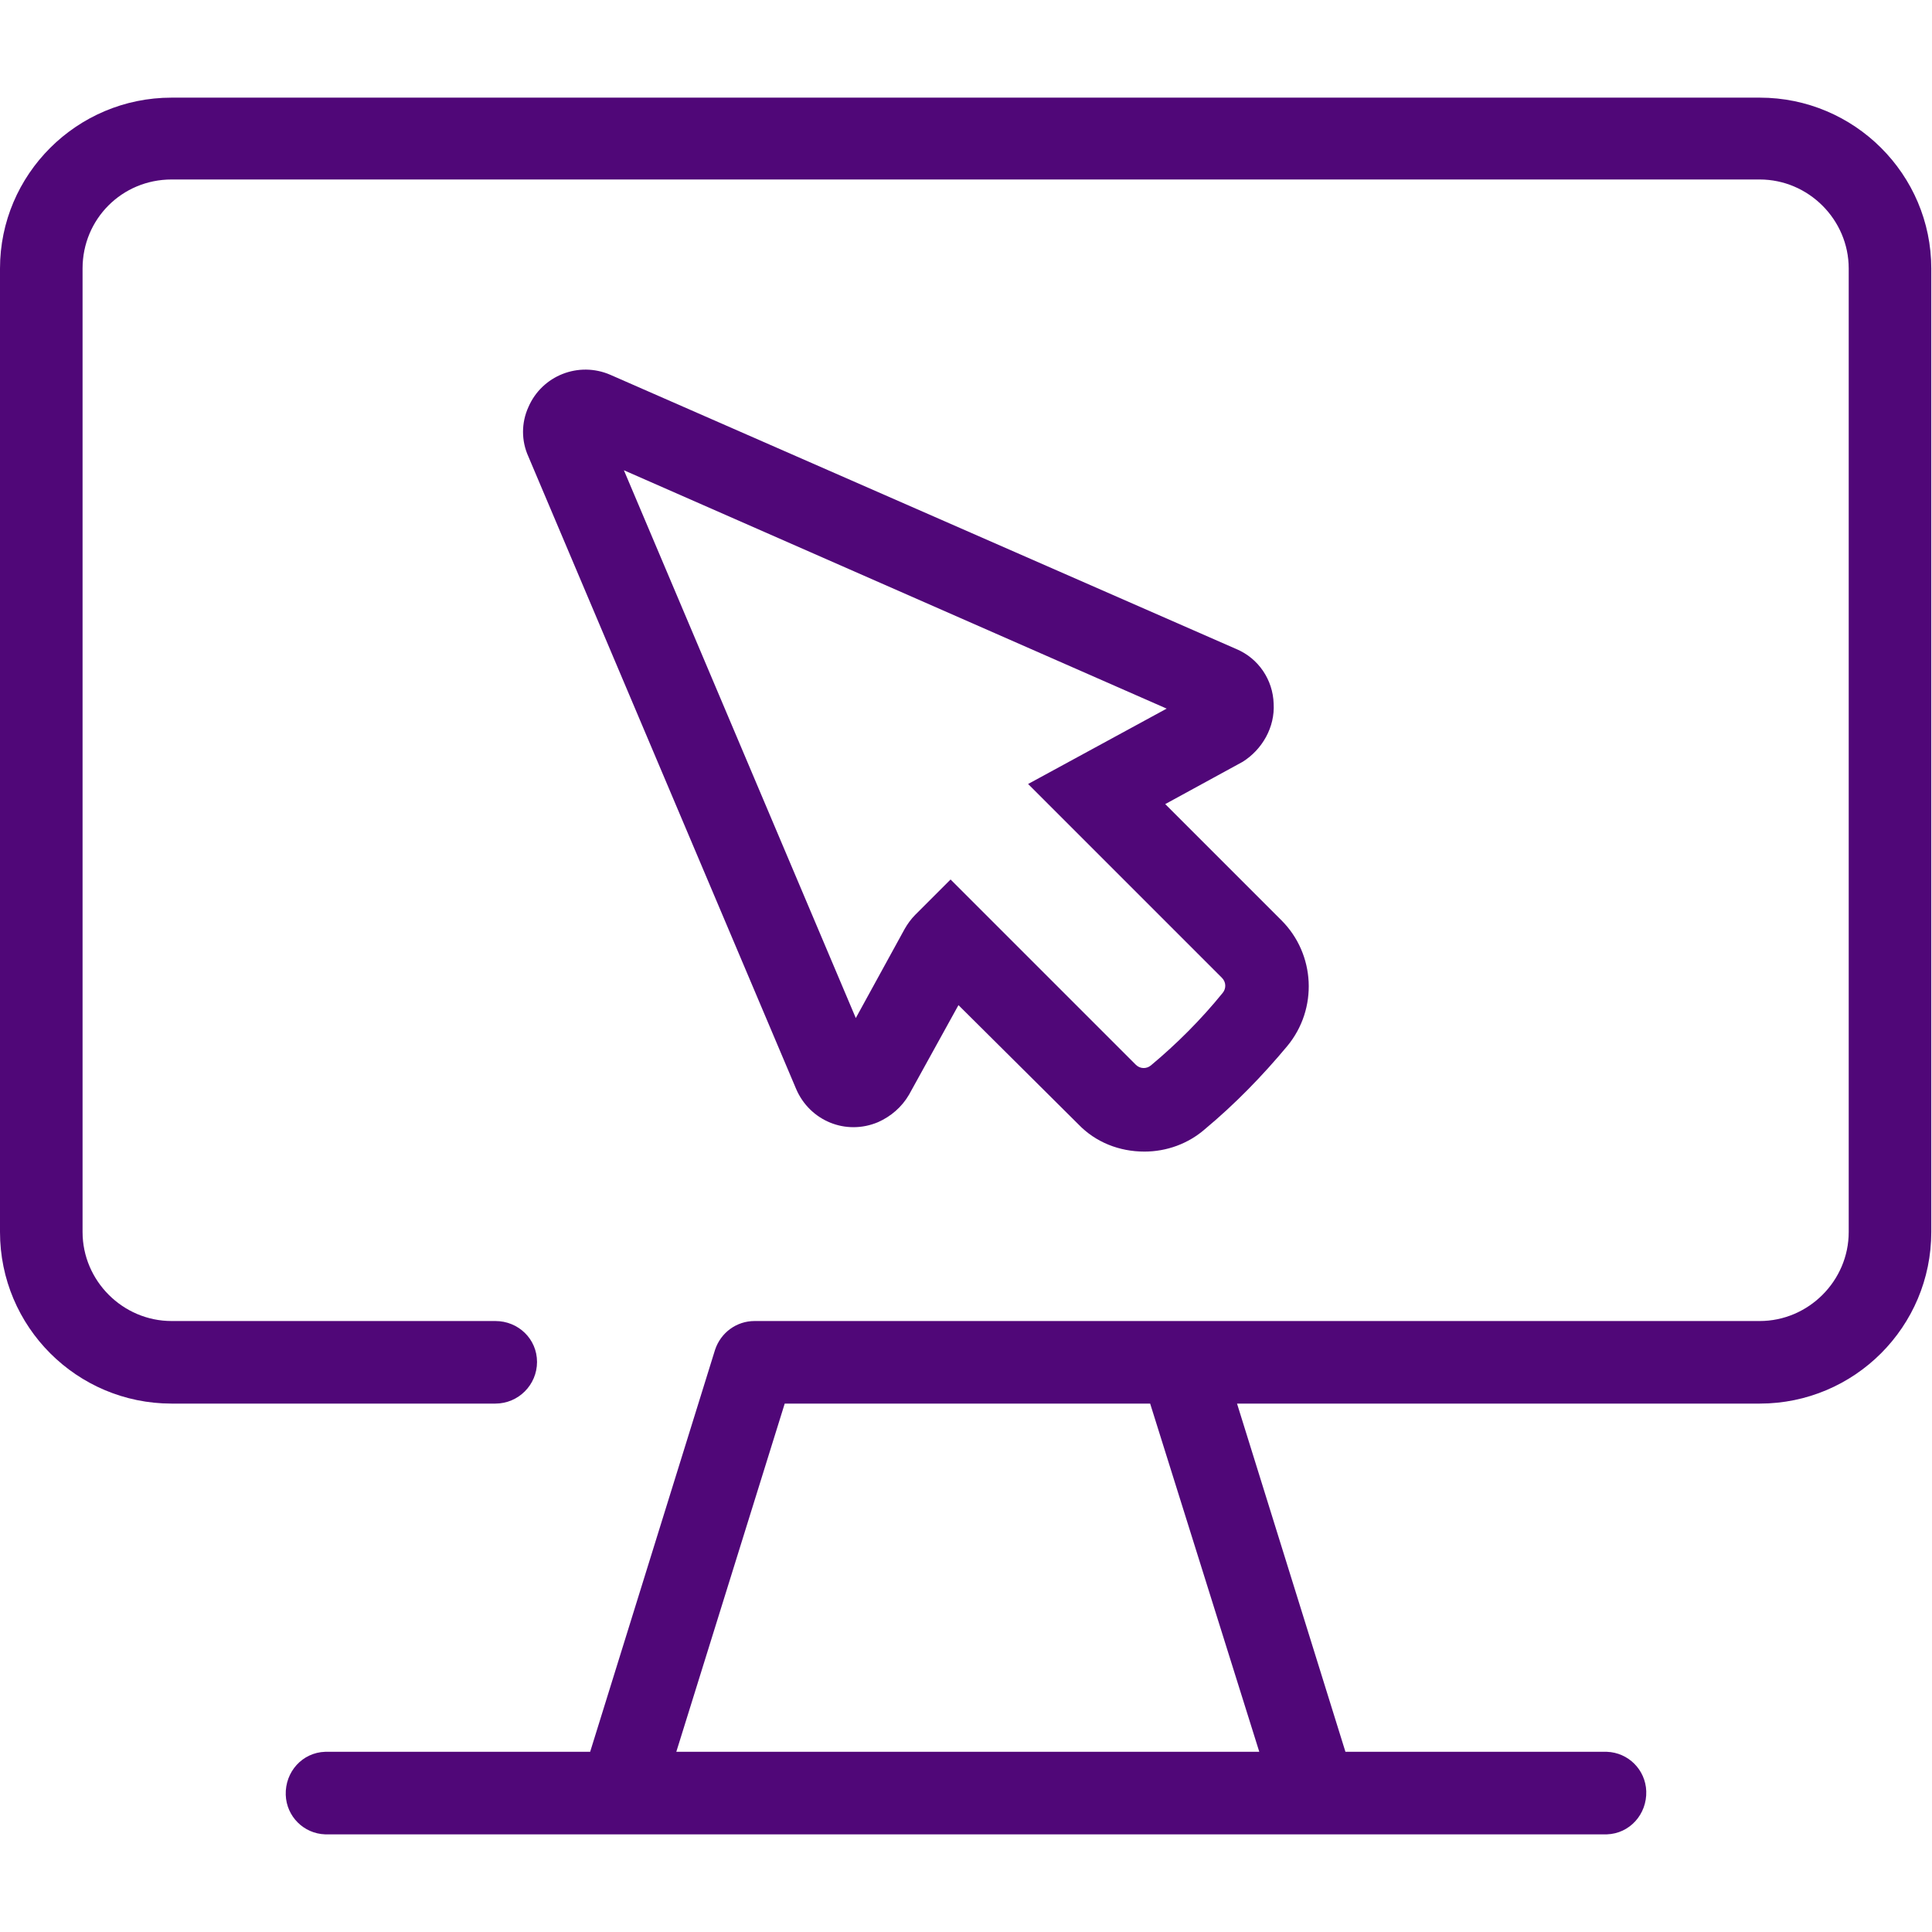
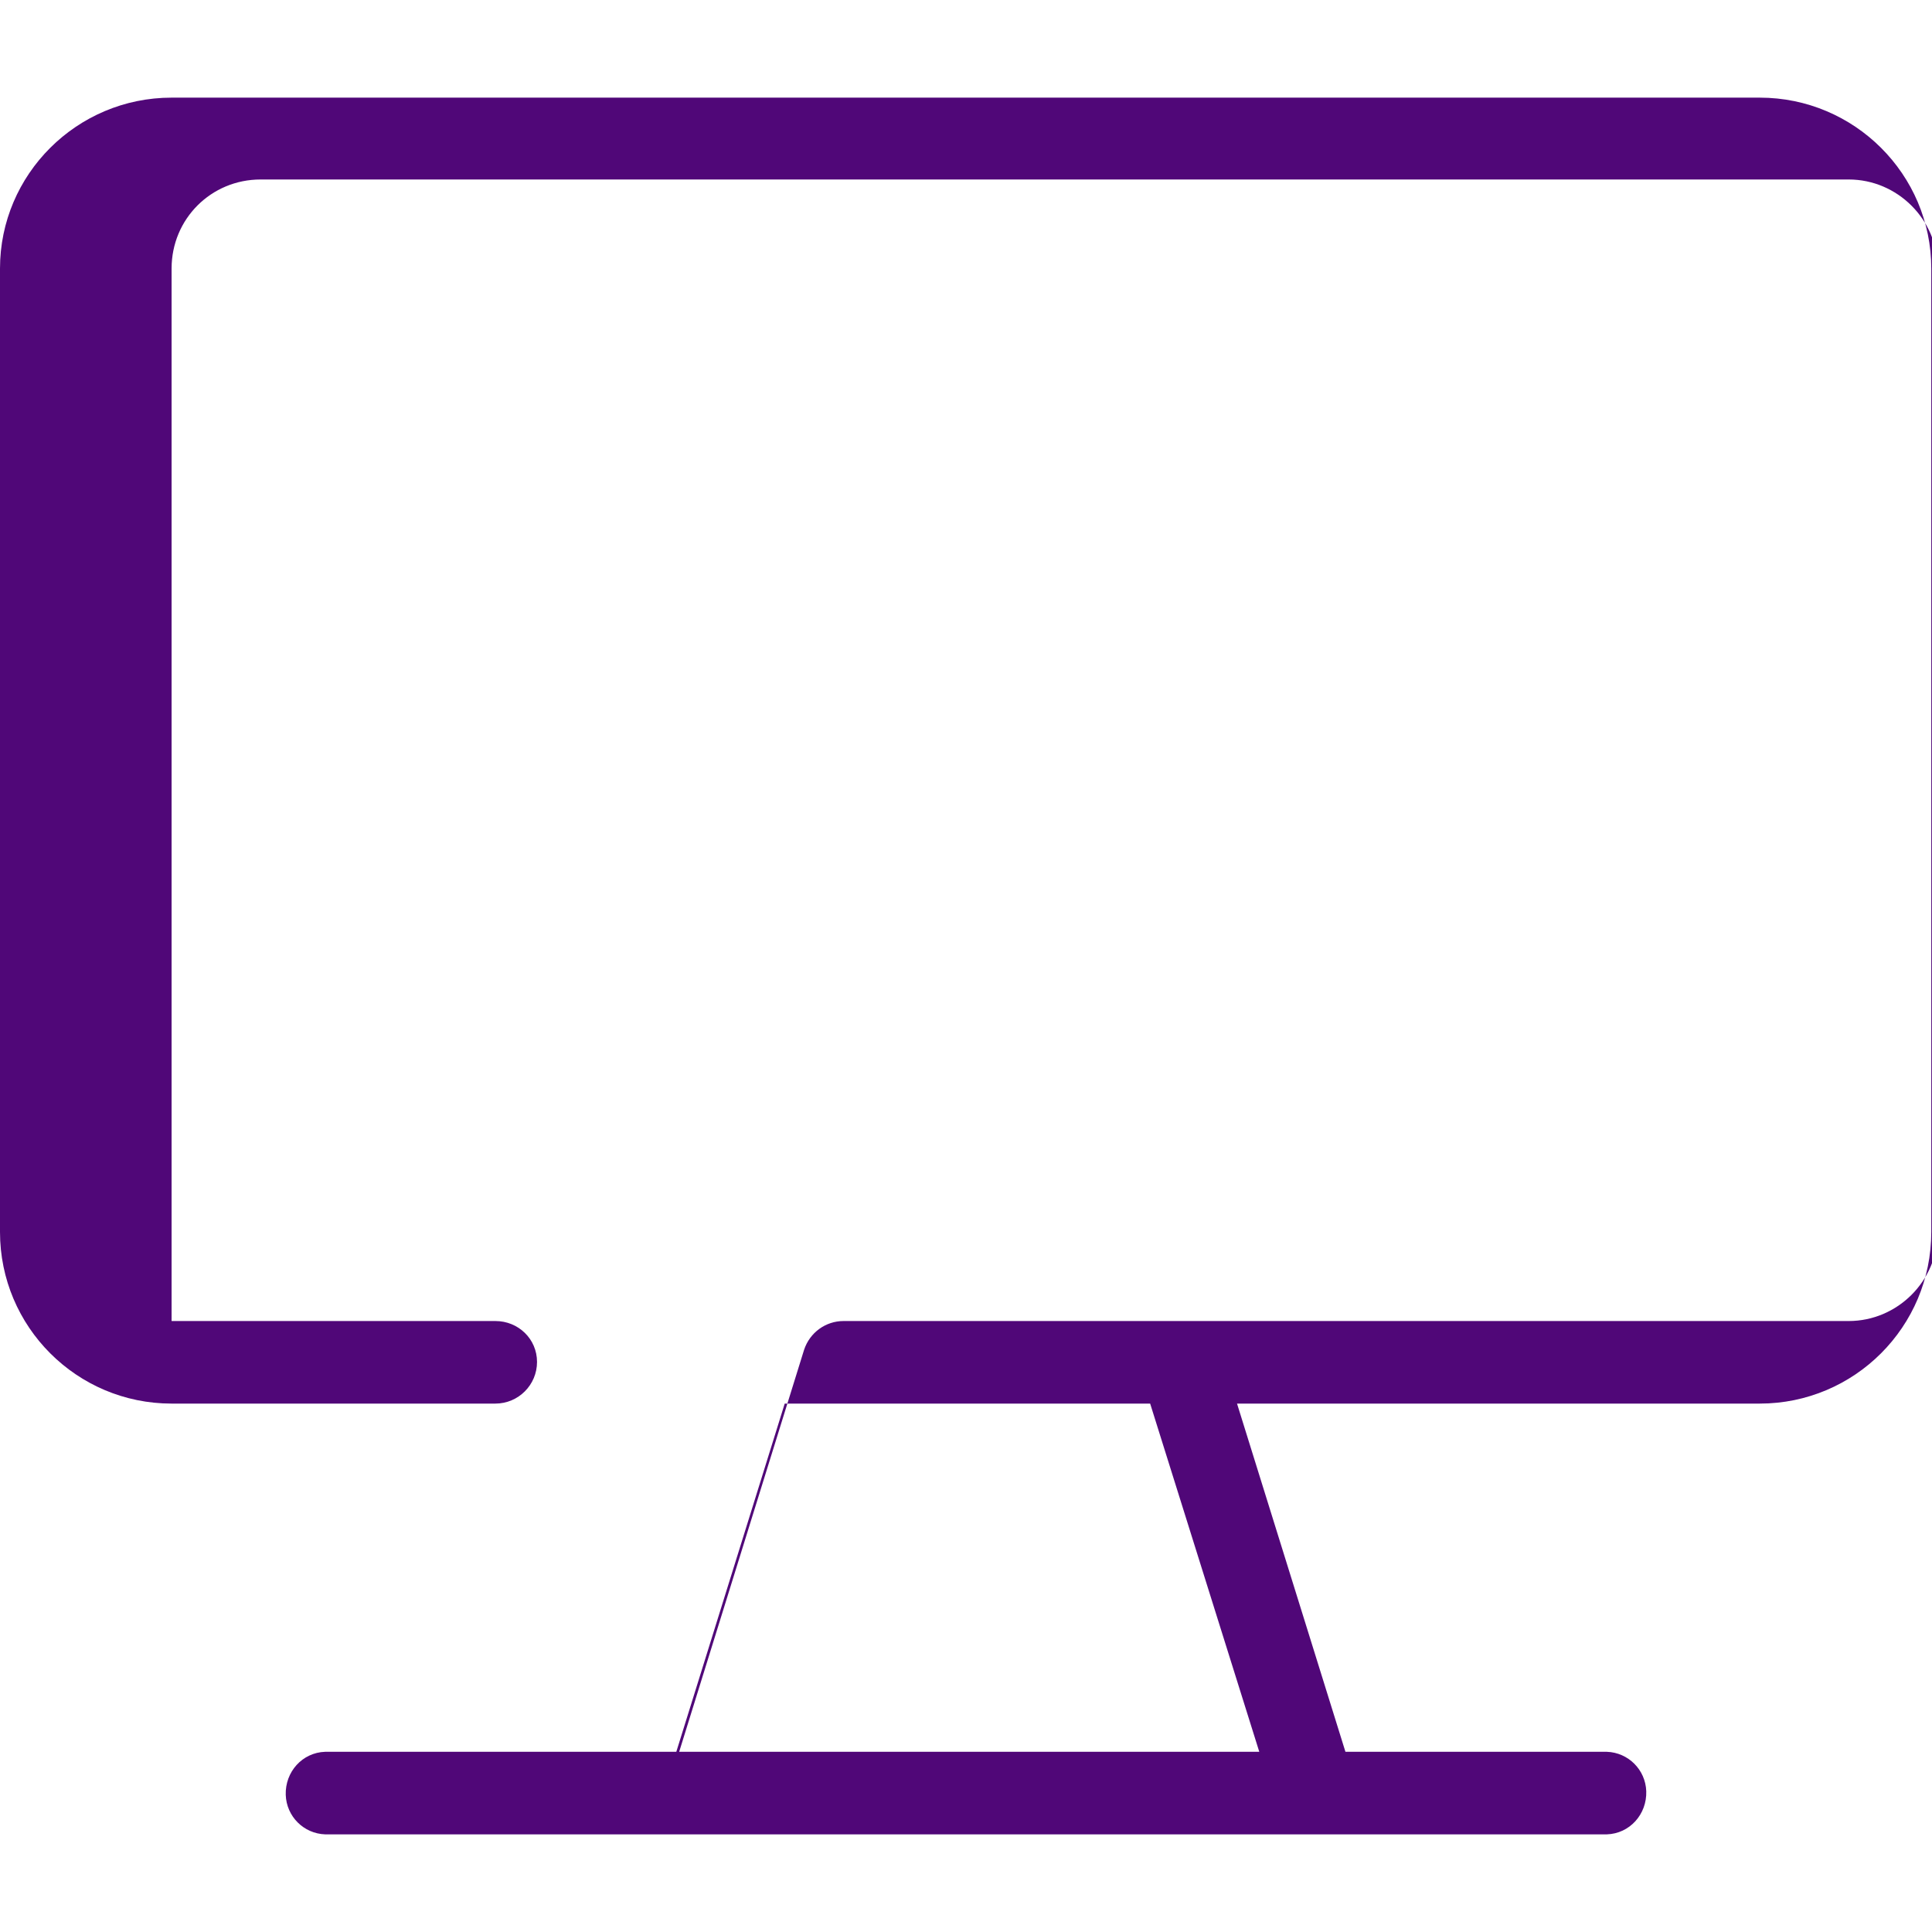
<svg xmlns="http://www.w3.org/2000/svg" version="1.1" id="Layer_1" x="0px" y="0px" viewBox="0 0 269.1 269.1" style="enable-background:new 0 0 269.1 269.1;" xml:space="preserve">
  <style type="text/css">
	.st0{fill:#500778;}
</style>
-   <path class="st0" d="M245.1,13.6H23.9C10.7,13.6,0,24.3,0,37.4v134.2c0,13.2,10.7,23.9,23.9,23.9H69c3.2,0,5.8-2.6,5.8-5.8  S72.2,184,69,184H23.9c-6.8,0-12.4-5.6-12.4-12.4V37.4c0-6.9,5.5-12.4,12.4-12.4h0h221.2c6.8,0,12.4,5.6,12.4,12.4v134.2  c0,6.8-5.6,12.4-12.4,12.4h-140c-2.5,0-4.7,1.6-5.5,4l-17.4,56H45.3c-3.2,0.1-5.6,2.8-5.5,6c0.1,3,2.5,5.4,5.5,5.5h178.5  c3.2-0.1,5.6-2.8,5.5-6c-0.1-3-2.5-5.4-5.5-5.5h-36.4l-15.1-48.5h72.8c13.2,0,23.9-10.7,23.9-23.9V37.4  C269,24.3,258.3,13.6,245.1,13.6z M175.4,244H94.2l15.1-48.5h50.9L175.4,244z" />
-   <path class="st0" d="M177.4,98c-0.1-3.3-2.1-6.3-5.2-7.6L85,52.2c-4.4-1.9-9.5,0.1-11.4,4.5c-1,2.2-1,4.7,0,6.9l37.3,88.1  c1.9,4.4,6.9,6.5,11.4,4.6c1.8-0.8,3.3-2.1,4.3-3.8l6.9-12.5l16.7,16.6c2.4,2.5,5.7,3.8,9.2,3.8c3.1,0,6.1-1.1,8.4-3.1  c4.2-3.5,8-7.4,11.5-11.6l0,0c4.3-5.2,3.9-12.8-0.8-17.5l-16.2-16.2l10.8-5.9C175.8,104.4,177.6,101.3,177.4,98z M143.2,109.2l27,27  c0.6,0.6,0.6,1.5,0.1,2.1c-3,3.7-6.4,7.1-10,10.1c-0.6,0.5-1.5,0.5-2.1-0.1l-25.8-25.8l-4.9,4.9c-0.6,0.6-1.1,1.3-1.5,2l-6.8,12.4  L86.9,65.5l75.6,33.2L143.2,109.2z" />
+   <path class="st0" d="M245.1,13.6H23.9C10.7,13.6,0,24.3,0,37.4v134.2c0,13.2,10.7,23.9,23.9,23.9H69c3.2,0,5.8-2.6,5.8-5.8  S72.2,184,69,184H23.9V37.4c0-6.9,5.5-12.4,12.4-12.4h0h221.2c6.8,0,12.4,5.6,12.4,12.4v134.2  c0,6.8-5.6,12.4-12.4,12.4h-140c-2.5,0-4.7,1.6-5.5,4l-17.4,56H45.3c-3.2,0.1-5.6,2.8-5.5,6c0.1,3,2.5,5.4,5.5,5.5h178.5  c3.2-0.1,5.6-2.8,5.5-6c-0.1-3-2.5-5.4-5.5-5.5h-36.4l-15.1-48.5h72.8c13.2,0,23.9-10.7,23.9-23.9V37.4  C269,24.3,258.3,13.6,245.1,13.6z M175.4,244H94.2l15.1-48.5h50.9L175.4,244z" />
</svg>